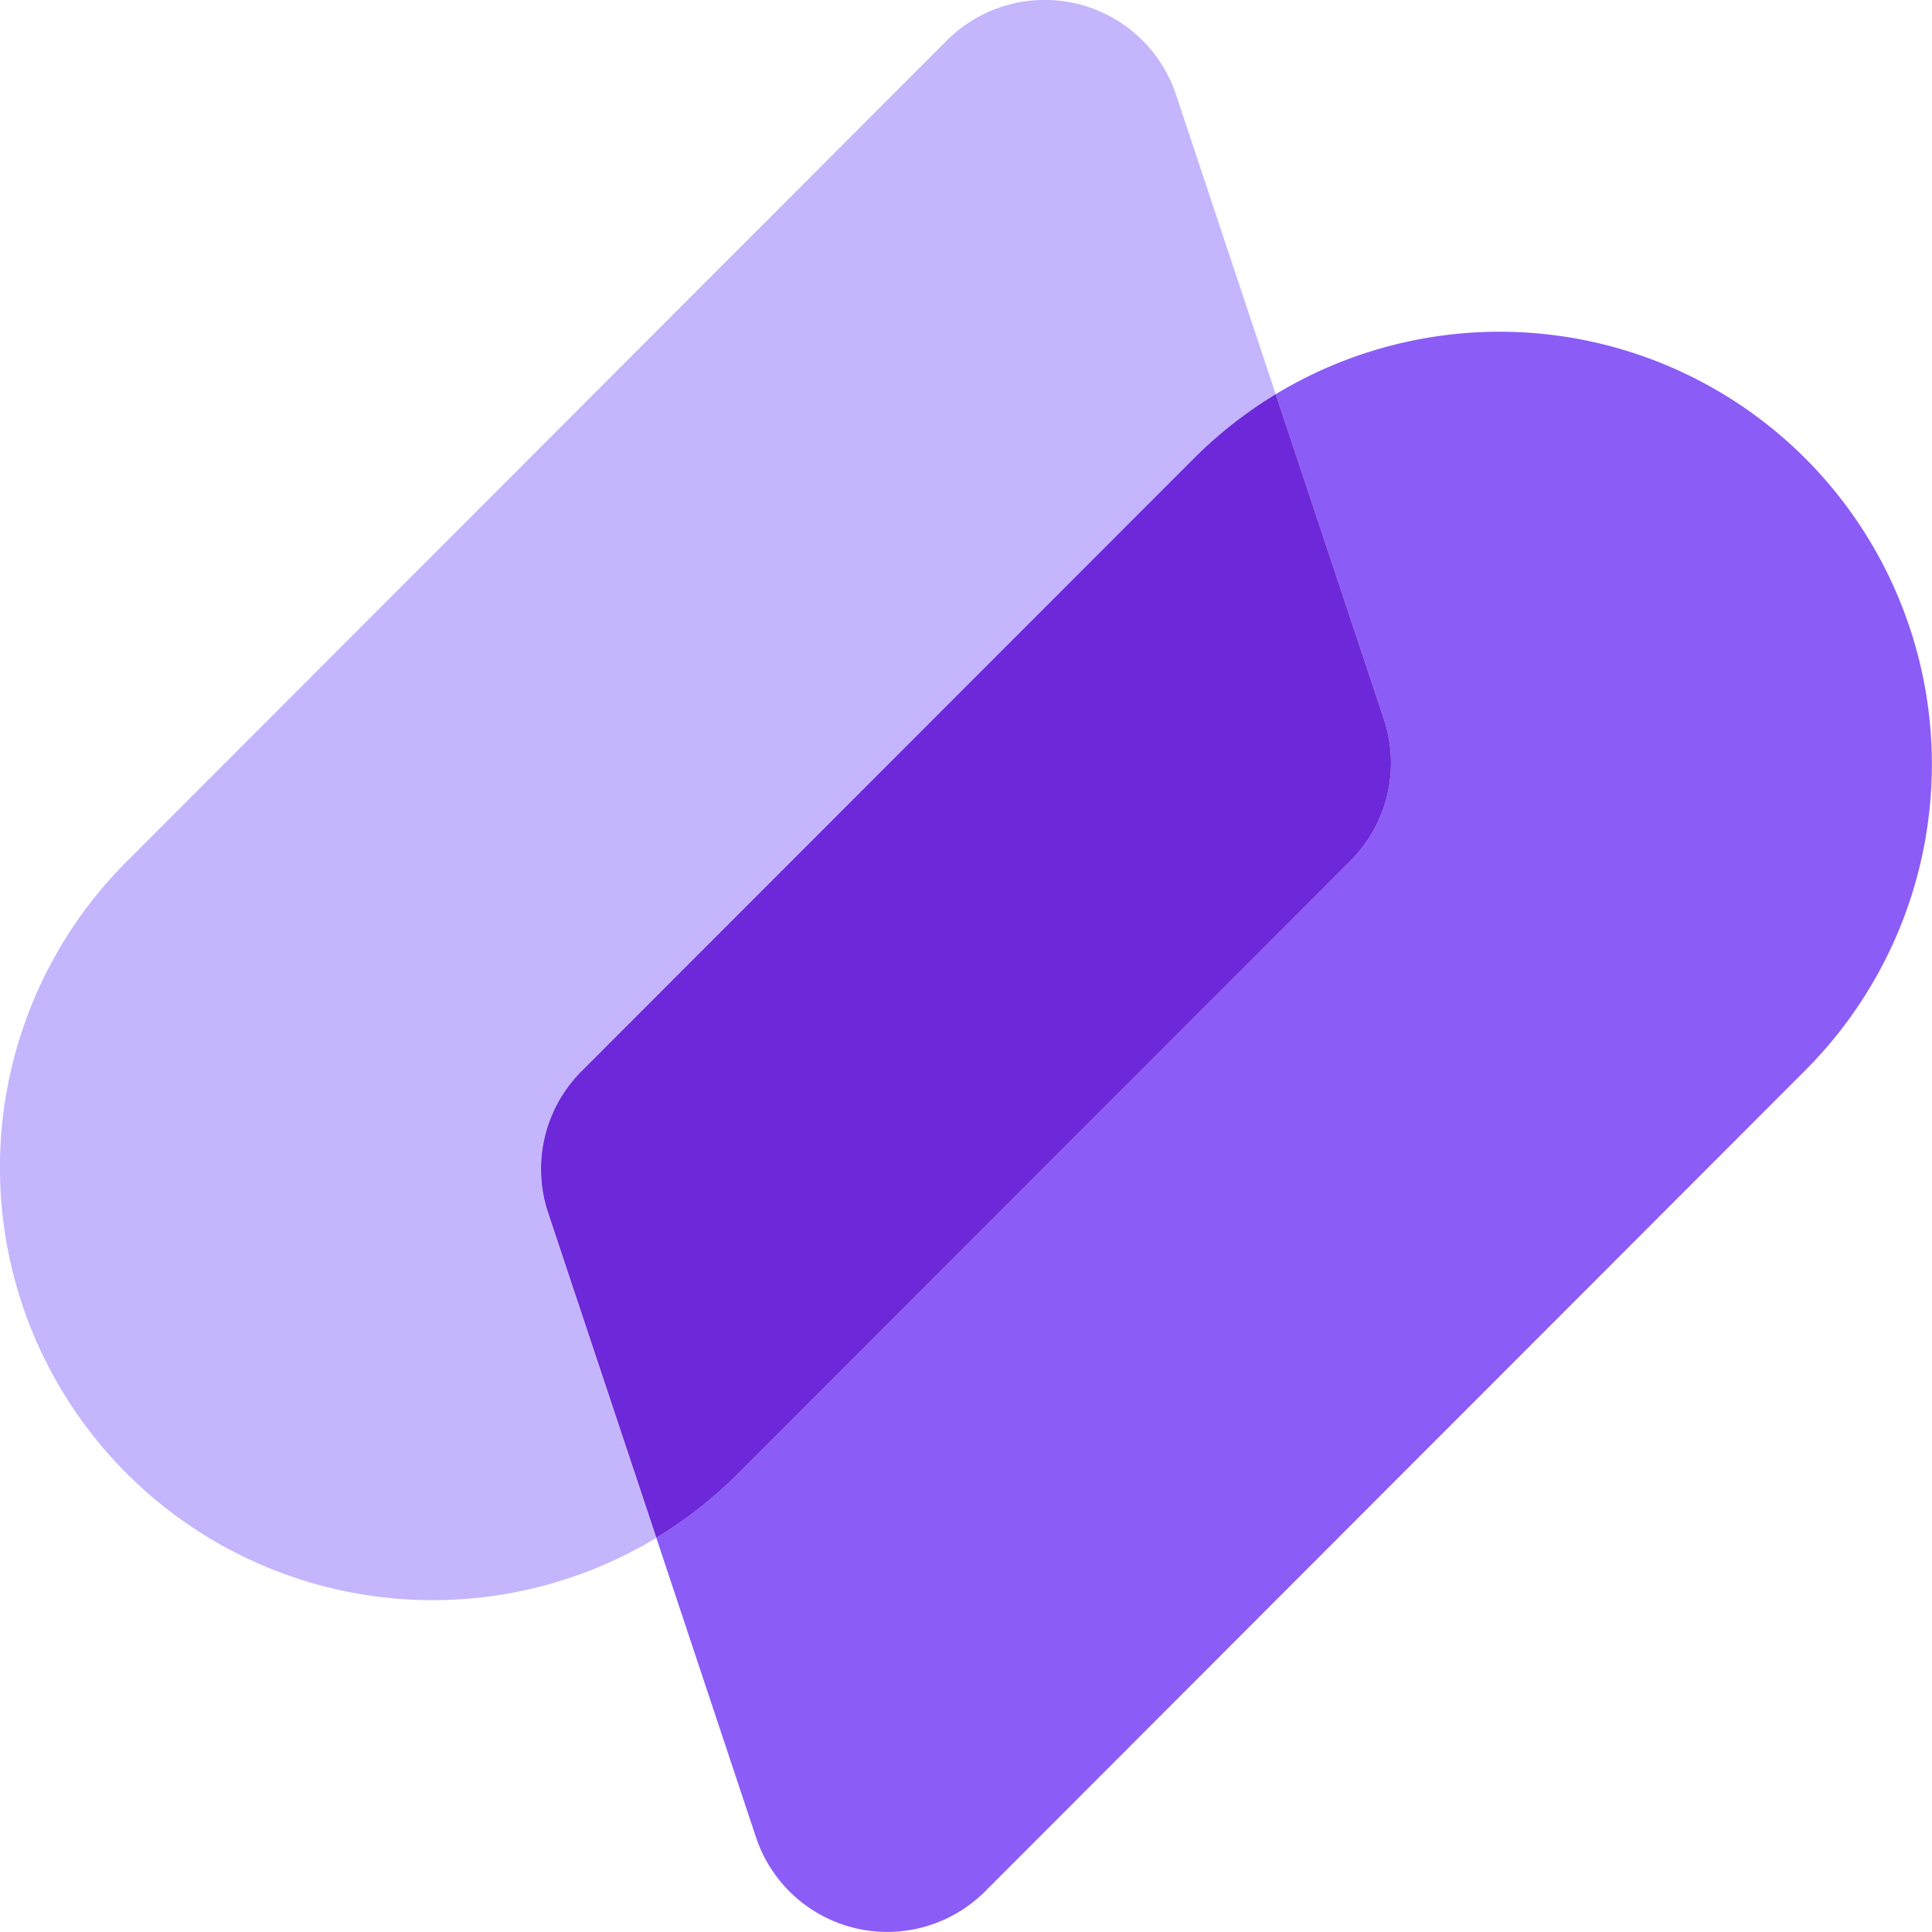
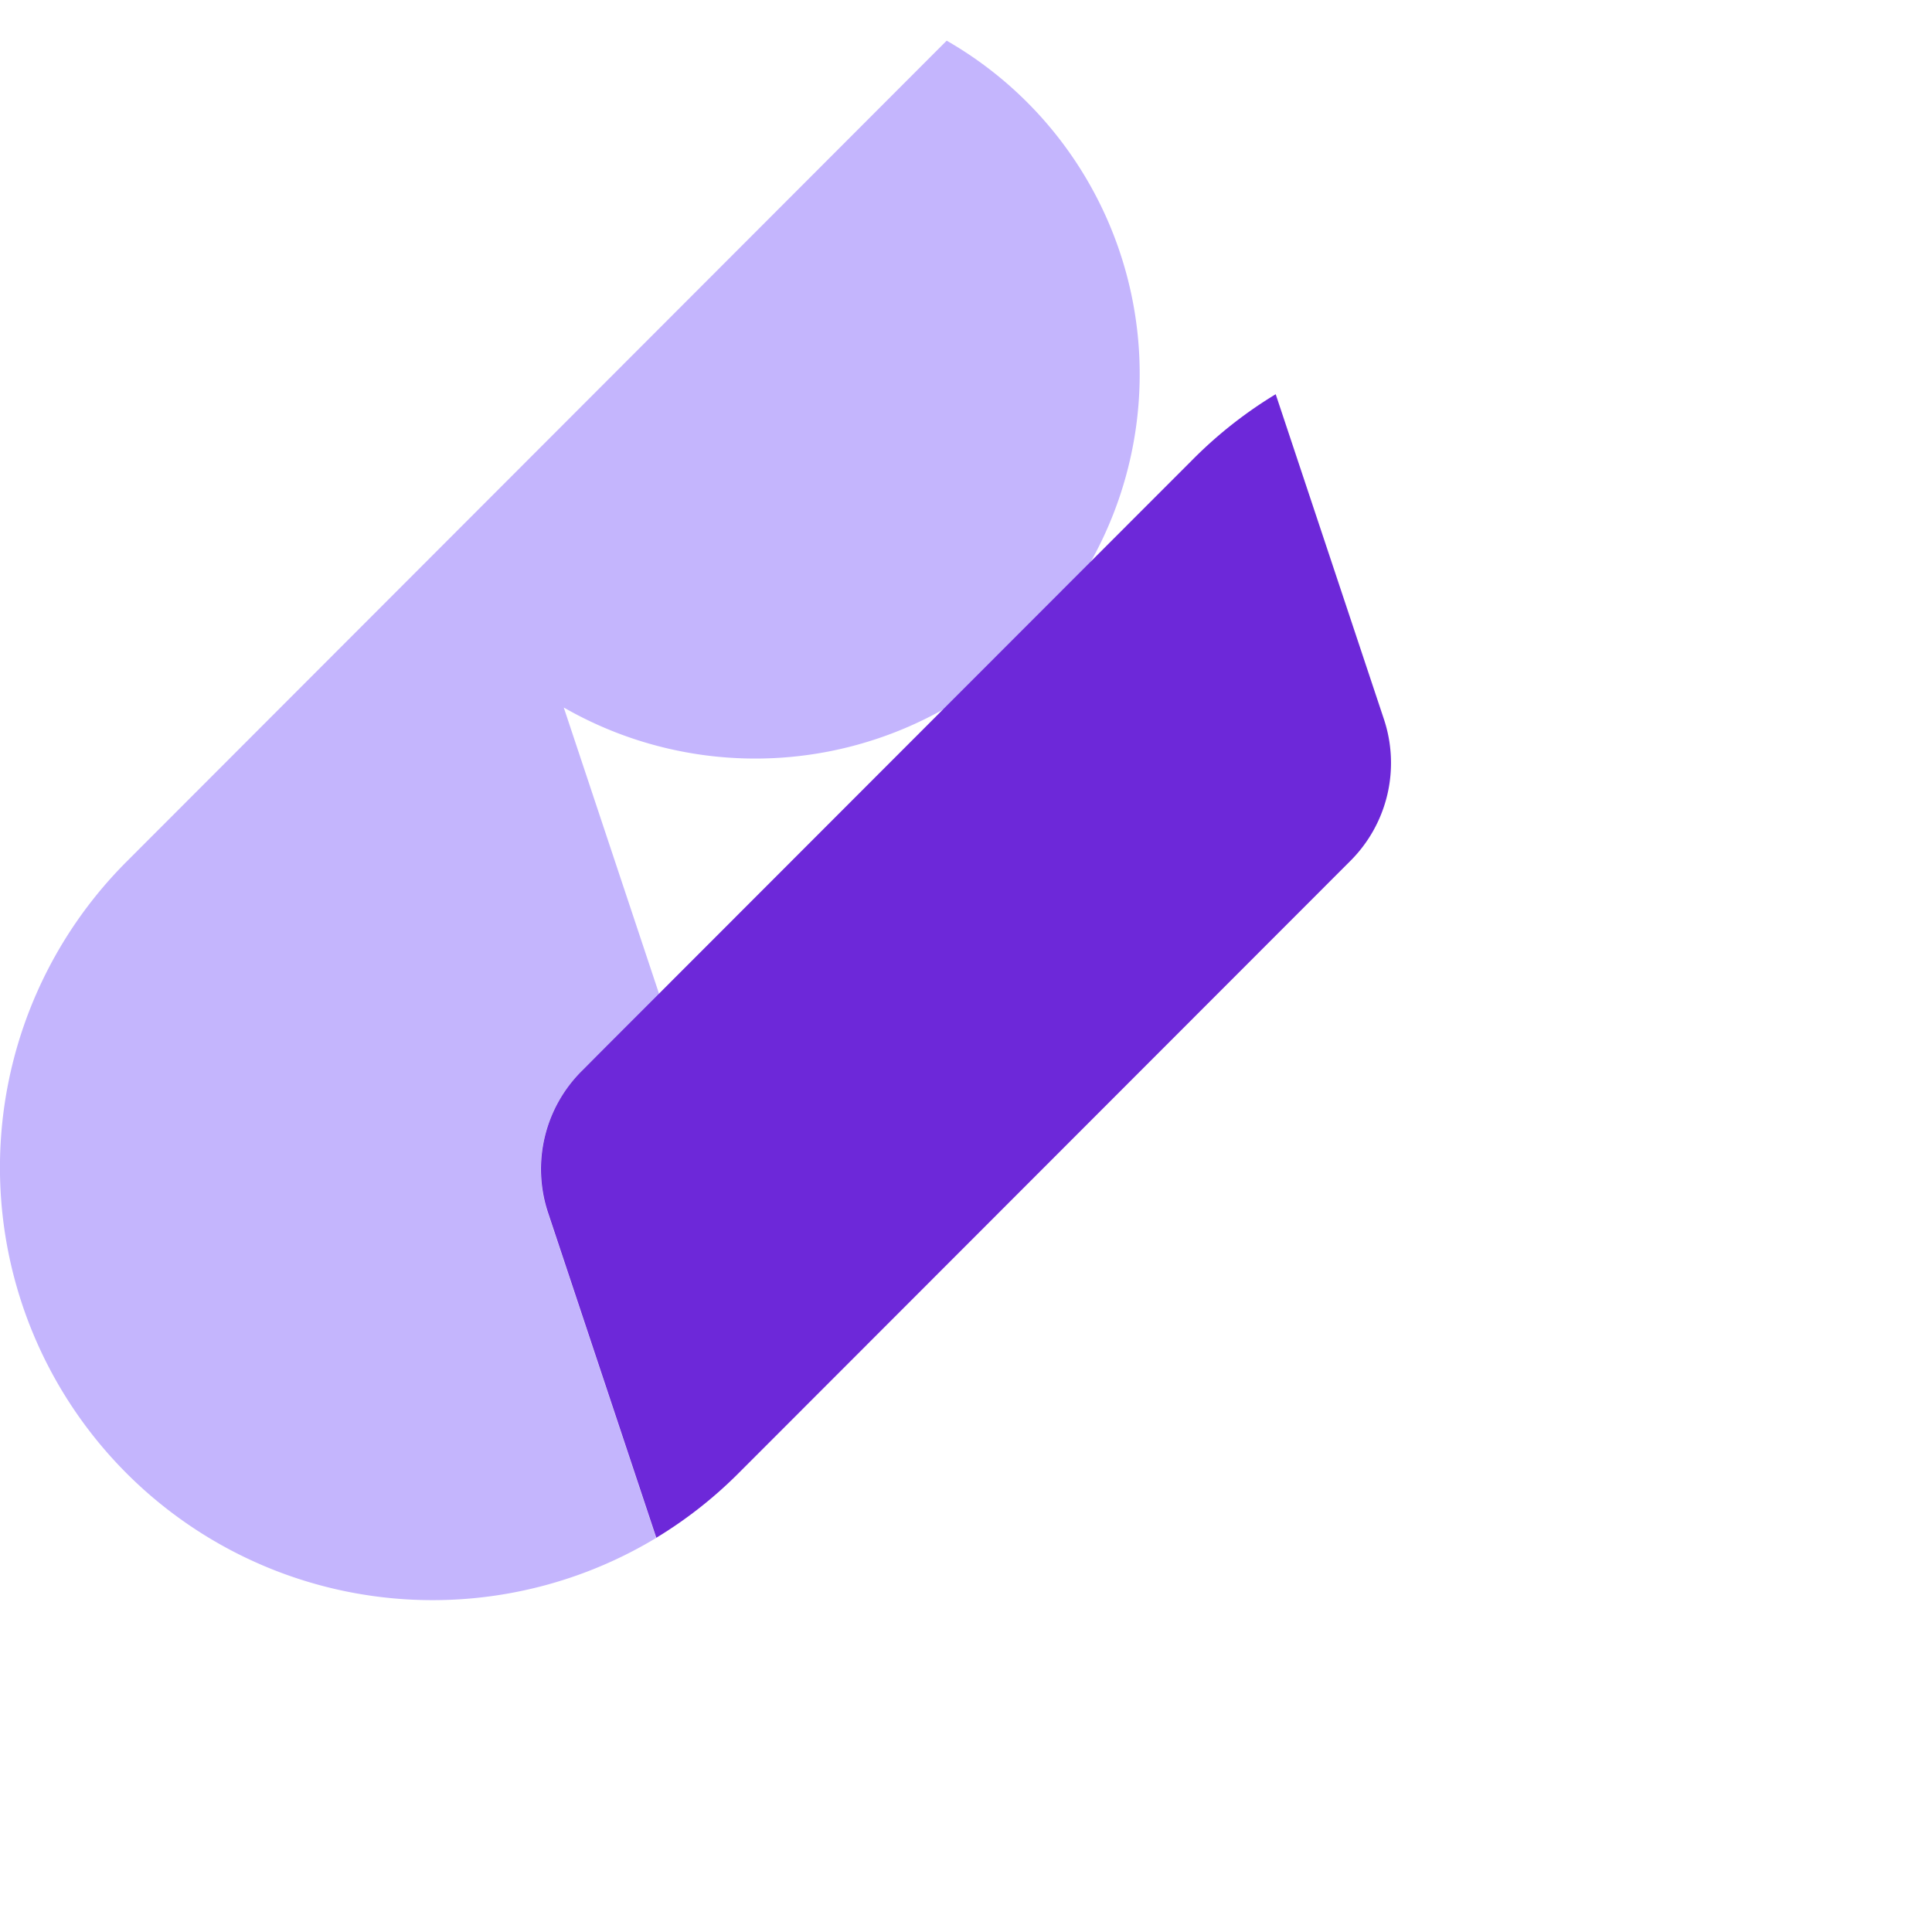
<svg xmlns="http://www.w3.org/2000/svg" viewBox="0 0 200 200">
-   <path d="M60.2,110.89l63.38-63.43a44.82,44.82,0,0,1,8.48-6.65l-10.32-31A14.32,14.32,0,0,0,98,4.21l-84.91,85a44.79,44.79,0,0,0,54.83,70l-11.2-33.63A14.33,14.33,0,0,1,60.2,110.89Z" style="fill:#c4b5fd" />
-   <path d="M186.89,47.46a44.75,44.75,0,0,0-54.83-6.65l11.2,33.63a14.33,14.33,0,0,1-3.46,14.67L76.42,152.54a44.82,44.82,0,0,1-8.48,6.65l10.32,31a14.32,14.32,0,0,0,23.72,5.6l84.91-85A44.83,44.83,0,0,0,186.89,47.46Z" style="fill:#8b5cf6" />
+   <path d="M60.2,110.89a44.82,44.82,0,0,1,8.48-6.65l-10.32-31A14.32,14.32,0,0,0,98,4.21l-84.91,85a44.79,44.79,0,0,0,54.83,70l-11.2-33.63A14.33,14.33,0,0,1,60.2,110.89Z" style="fill:#c4b5fd" />
  <path d="M139.8,89.11a14.33,14.33,0,0,0,3.46-14.67l-11.2-33.63a44.82,44.82,0,0,0-8.48,6.65L60.2,110.89a14.33,14.33,0,0,0-3.46,14.67l11.2,33.63a44.82,44.82,0,0,0,8.48-6.65Z" style="fill:#6d28d9" />
</svg>